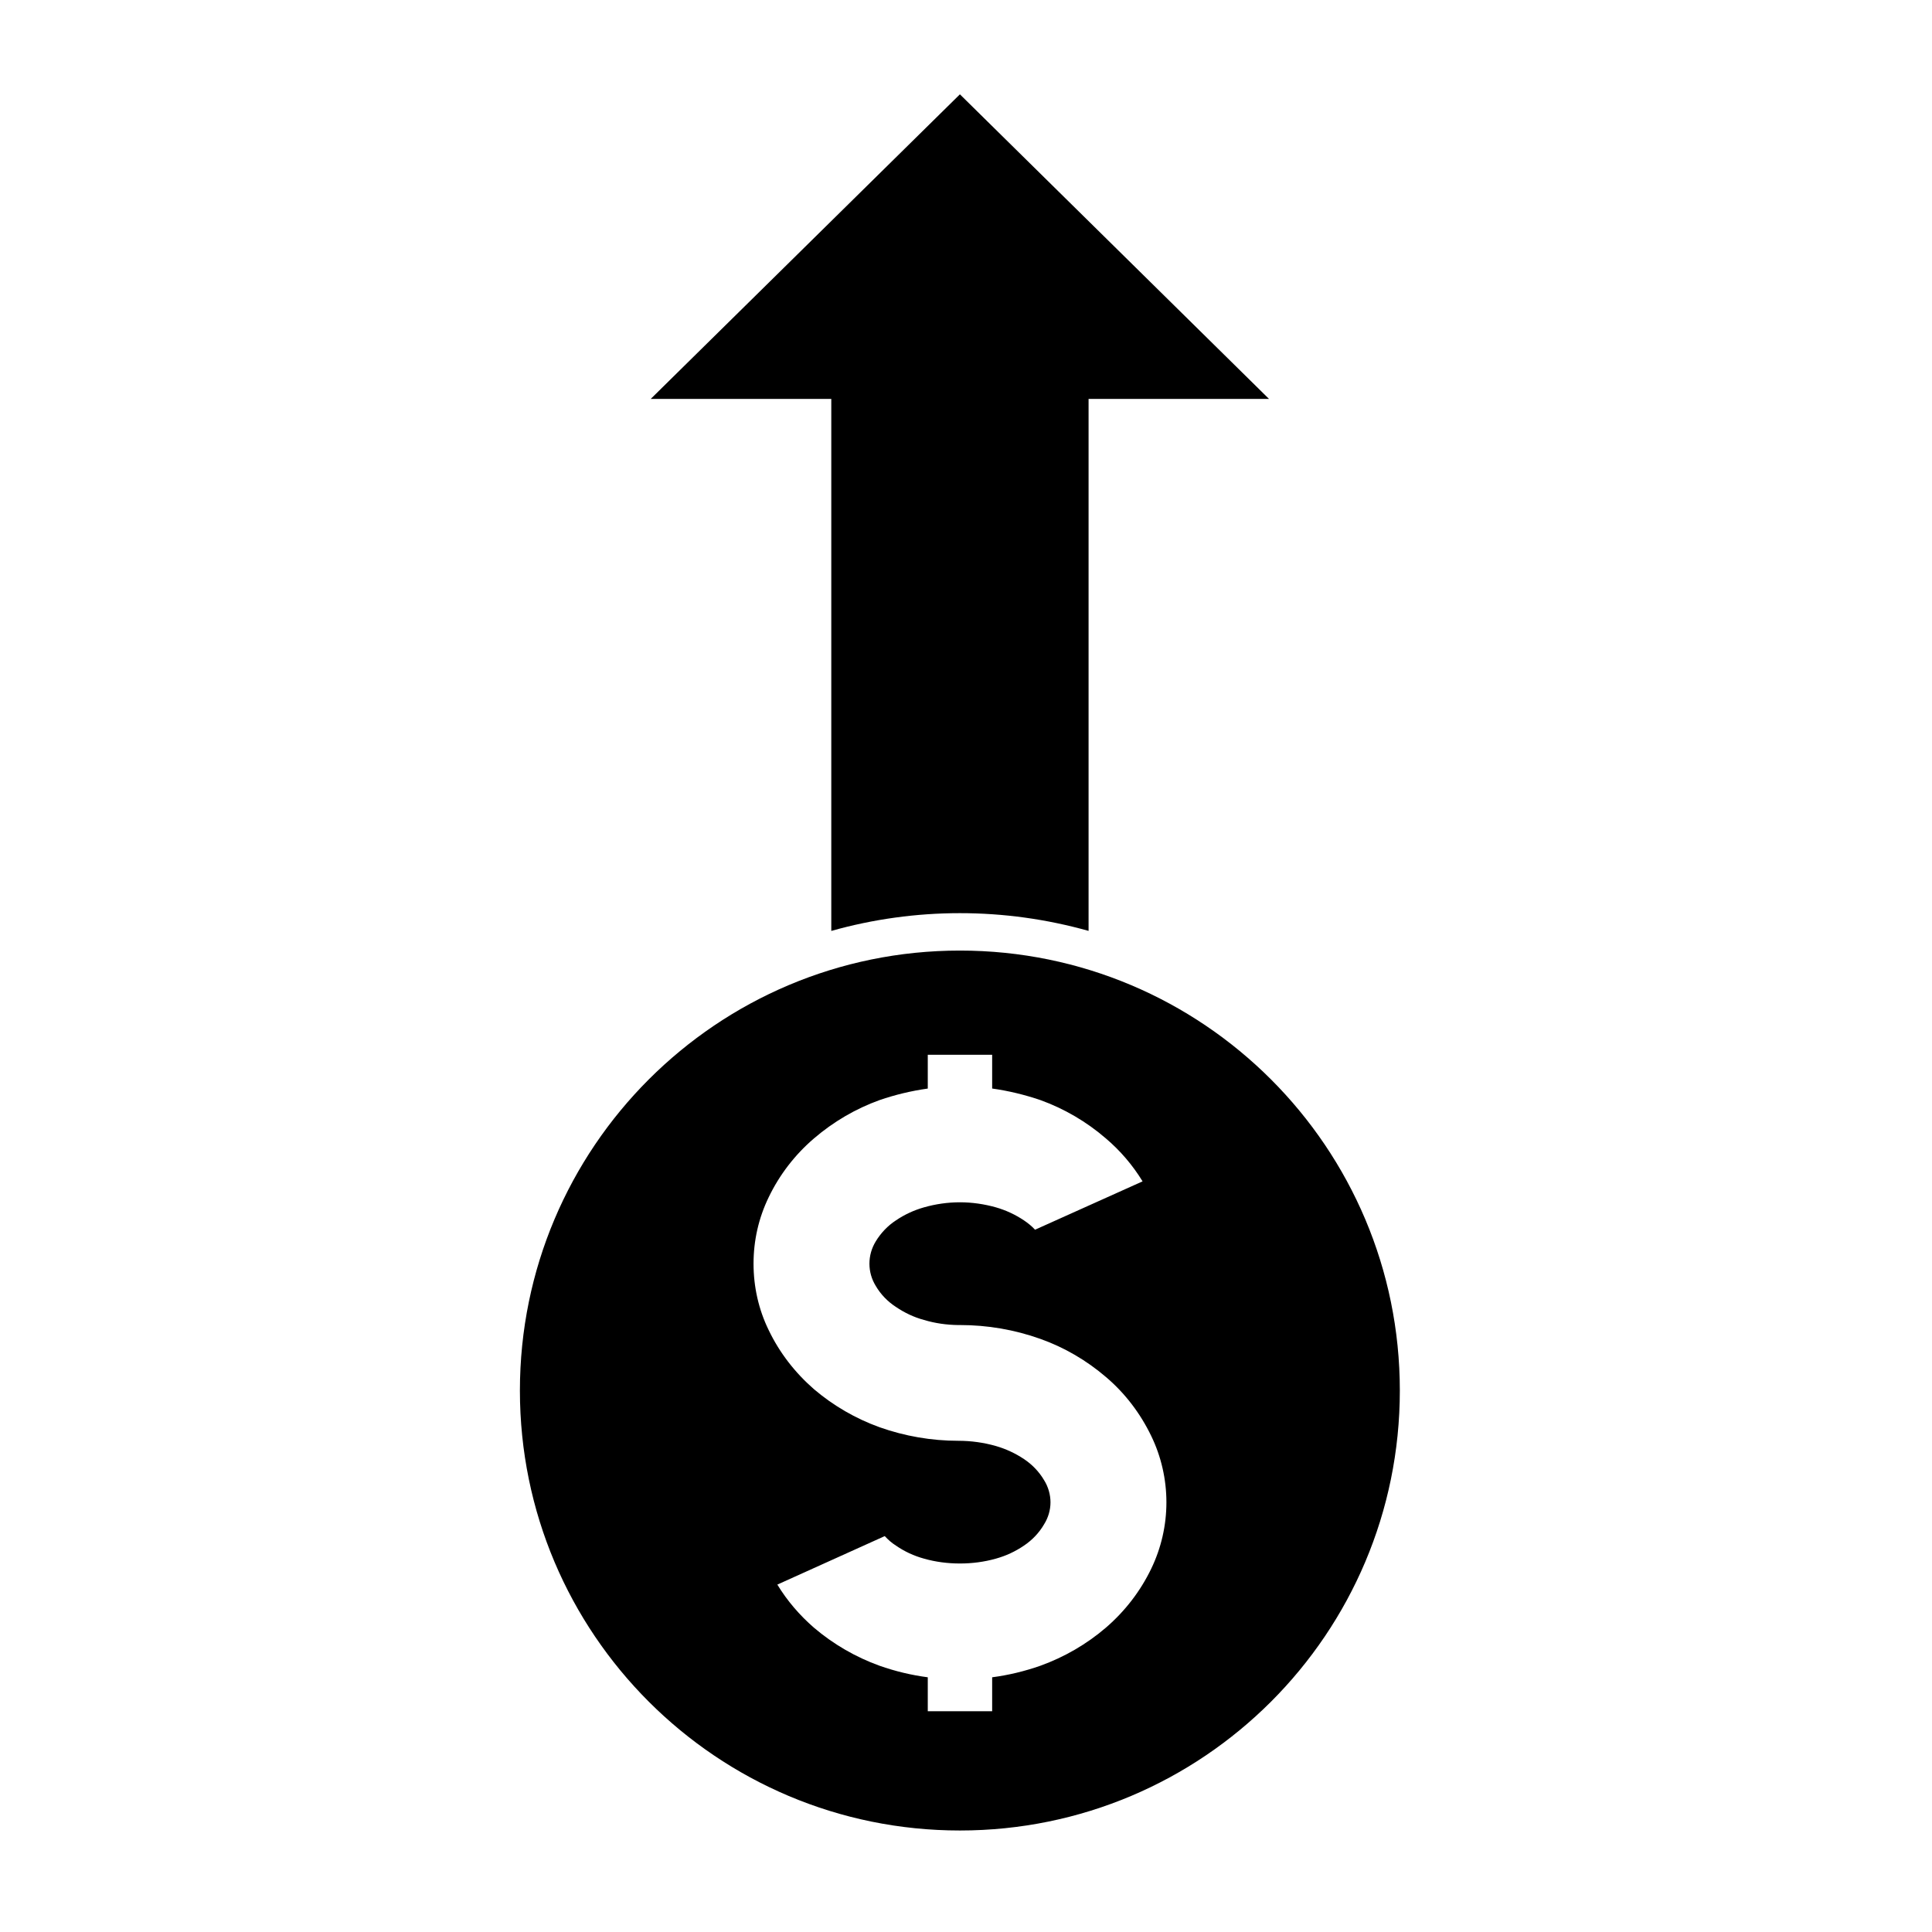
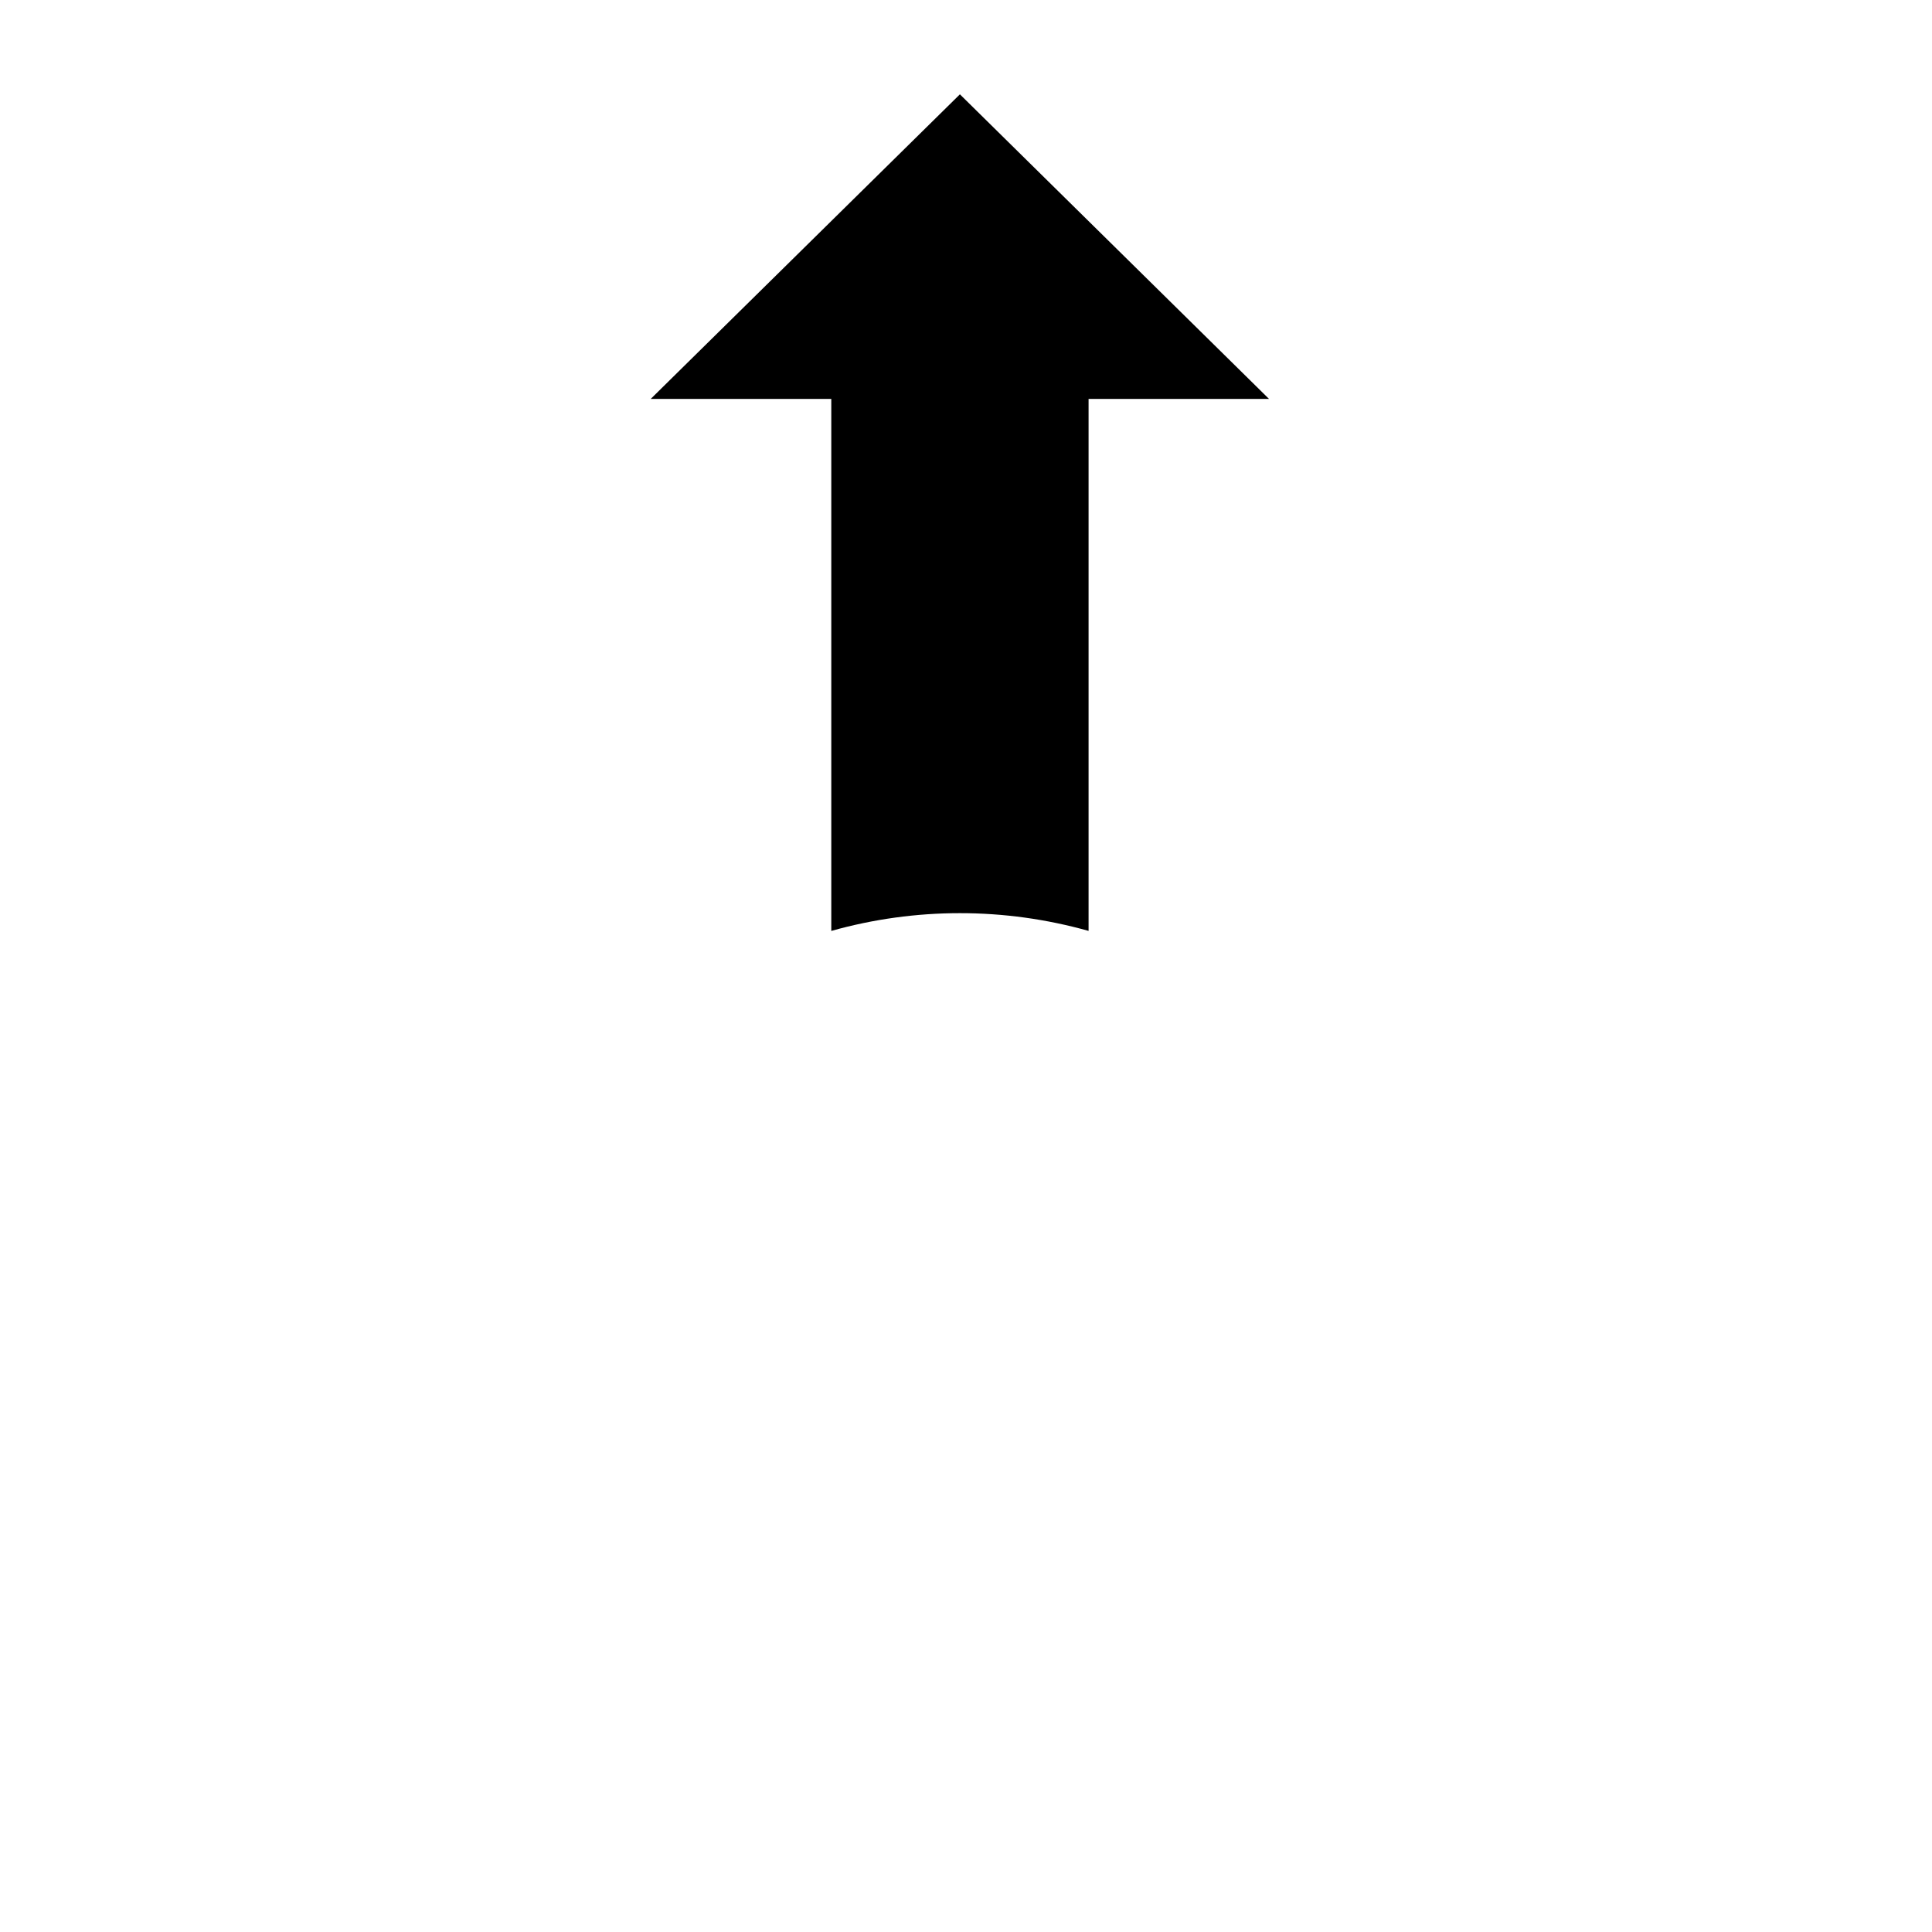
<svg xmlns="http://www.w3.org/2000/svg" fill="#000000" width="800px" height="800px" version="1.1" viewBox="144 144 512 512">
  <g>
-     <path d="m514.97 512.52c0 64.422-52.191 116.58-116.58 116.58-64.383 0-116.61-52.156-116.61-116.58 0-64.434 52.227-116.61 116.61-116.61 64.391 0 116.58 52.18 116.58 116.61zm-117.03-17.367c-3.066-0.039-6.121-0.465-9.074-1.352-2.672-0.719-5.16-1.91-7.418-3.438-2.188-1.414-4.062-3.336-5.391-5.629-1.074-1.762-1.648-3.75-1.648-5.856 0-2.055 0.574-4.086 1.648-5.856 1.328-2.211 3.203-4.203 5.391-5.617 2.258-1.535 4.746-2.684 7.418-3.445 3.066-0.875 6.277-1.34 9.527-1.34 3.215 0 6.43 0.465 9.531 1.34 2.637 0.754 5.125 1.91 7.422 3.445 1.078 0.73 2.074 1.527 2.953 2.481l28.496-12.812c-2.637-4.316-5.93-8.148-9.715-11.367-5.133-4.438-11.023-7.879-17.367-10.176-4.172-1.414-8.422-2.449-12.781-3.059v-8.945h-17.062v8.953c-4.359 0.609-8.645 1.641-12.781 3.059-6.348 2.293-12.238 5.738-17.402 10.176-5.012 4.293-9.113 9.602-11.98 15.578-2.672 5.512-4.012 11.473-4.012 17.594 0 6.121 1.34 12.133 4.012 17.602 2.871 6 6.973 11.273 11.98 15.645 5.164 4.398 11.055 7.805 17.402 10.098 6.695 2.371 13.773 3.594 20.859 3.594 3.402 0 6.734 0.465 9.98 1.387 2.637 0.766 5.125 1.91 7.422 3.445 2.18 1.445 4.027 3.367 5.352 5.617 1.078 1.723 1.688 3.789 1.688 5.856s-0.609 4.09-1.688 5.812c-1.328 2.293-3.176 4.211-5.352 5.668-2.297 1.566-4.781 2.707-7.422 3.445-3.098 0.875-6.312 1.289-9.531 1.289-3.25 0-6.457-0.414-9.527-1.289-2.672-0.734-5.16-1.879-7.418-3.445-1.113-0.699-2.07-1.535-2.984-2.527l-28.465 12.852c2.606 4.293 5.894 8.105 9.684 11.406 5.164 4.398 11.055 7.805 17.402 10.098 4.133 1.457 8.422 2.488 12.781 3.059v8.992h17.062v-8.992c4.359-0.57 8.609-1.602 12.781-3.059 6.348-2.293 12.238-5.699 17.367-10.098 5.047-4.359 9.105-9.602 12.004-15.609 2.644-5.481 4.027-11.48 4.027-17.602 0-6.082-1.375-12.133-4.027-17.594-2.902-6.012-6.957-11.336-12.004-15.617-5.133-4.398-11.023-7.844-17.367-10.098-6.852-2.449-14.051-3.672-21.316-3.672-0.156 0.004-0.309 0.004-0.457 0.004" />
    <path d="m364.3 390.7v-140.98h-47.855l81.941-80.723 81.914 80.719h-47.816v140.98c-22.312-6.269-45.918-6.269-68.184 0.008z" />
  </g>
</svg>